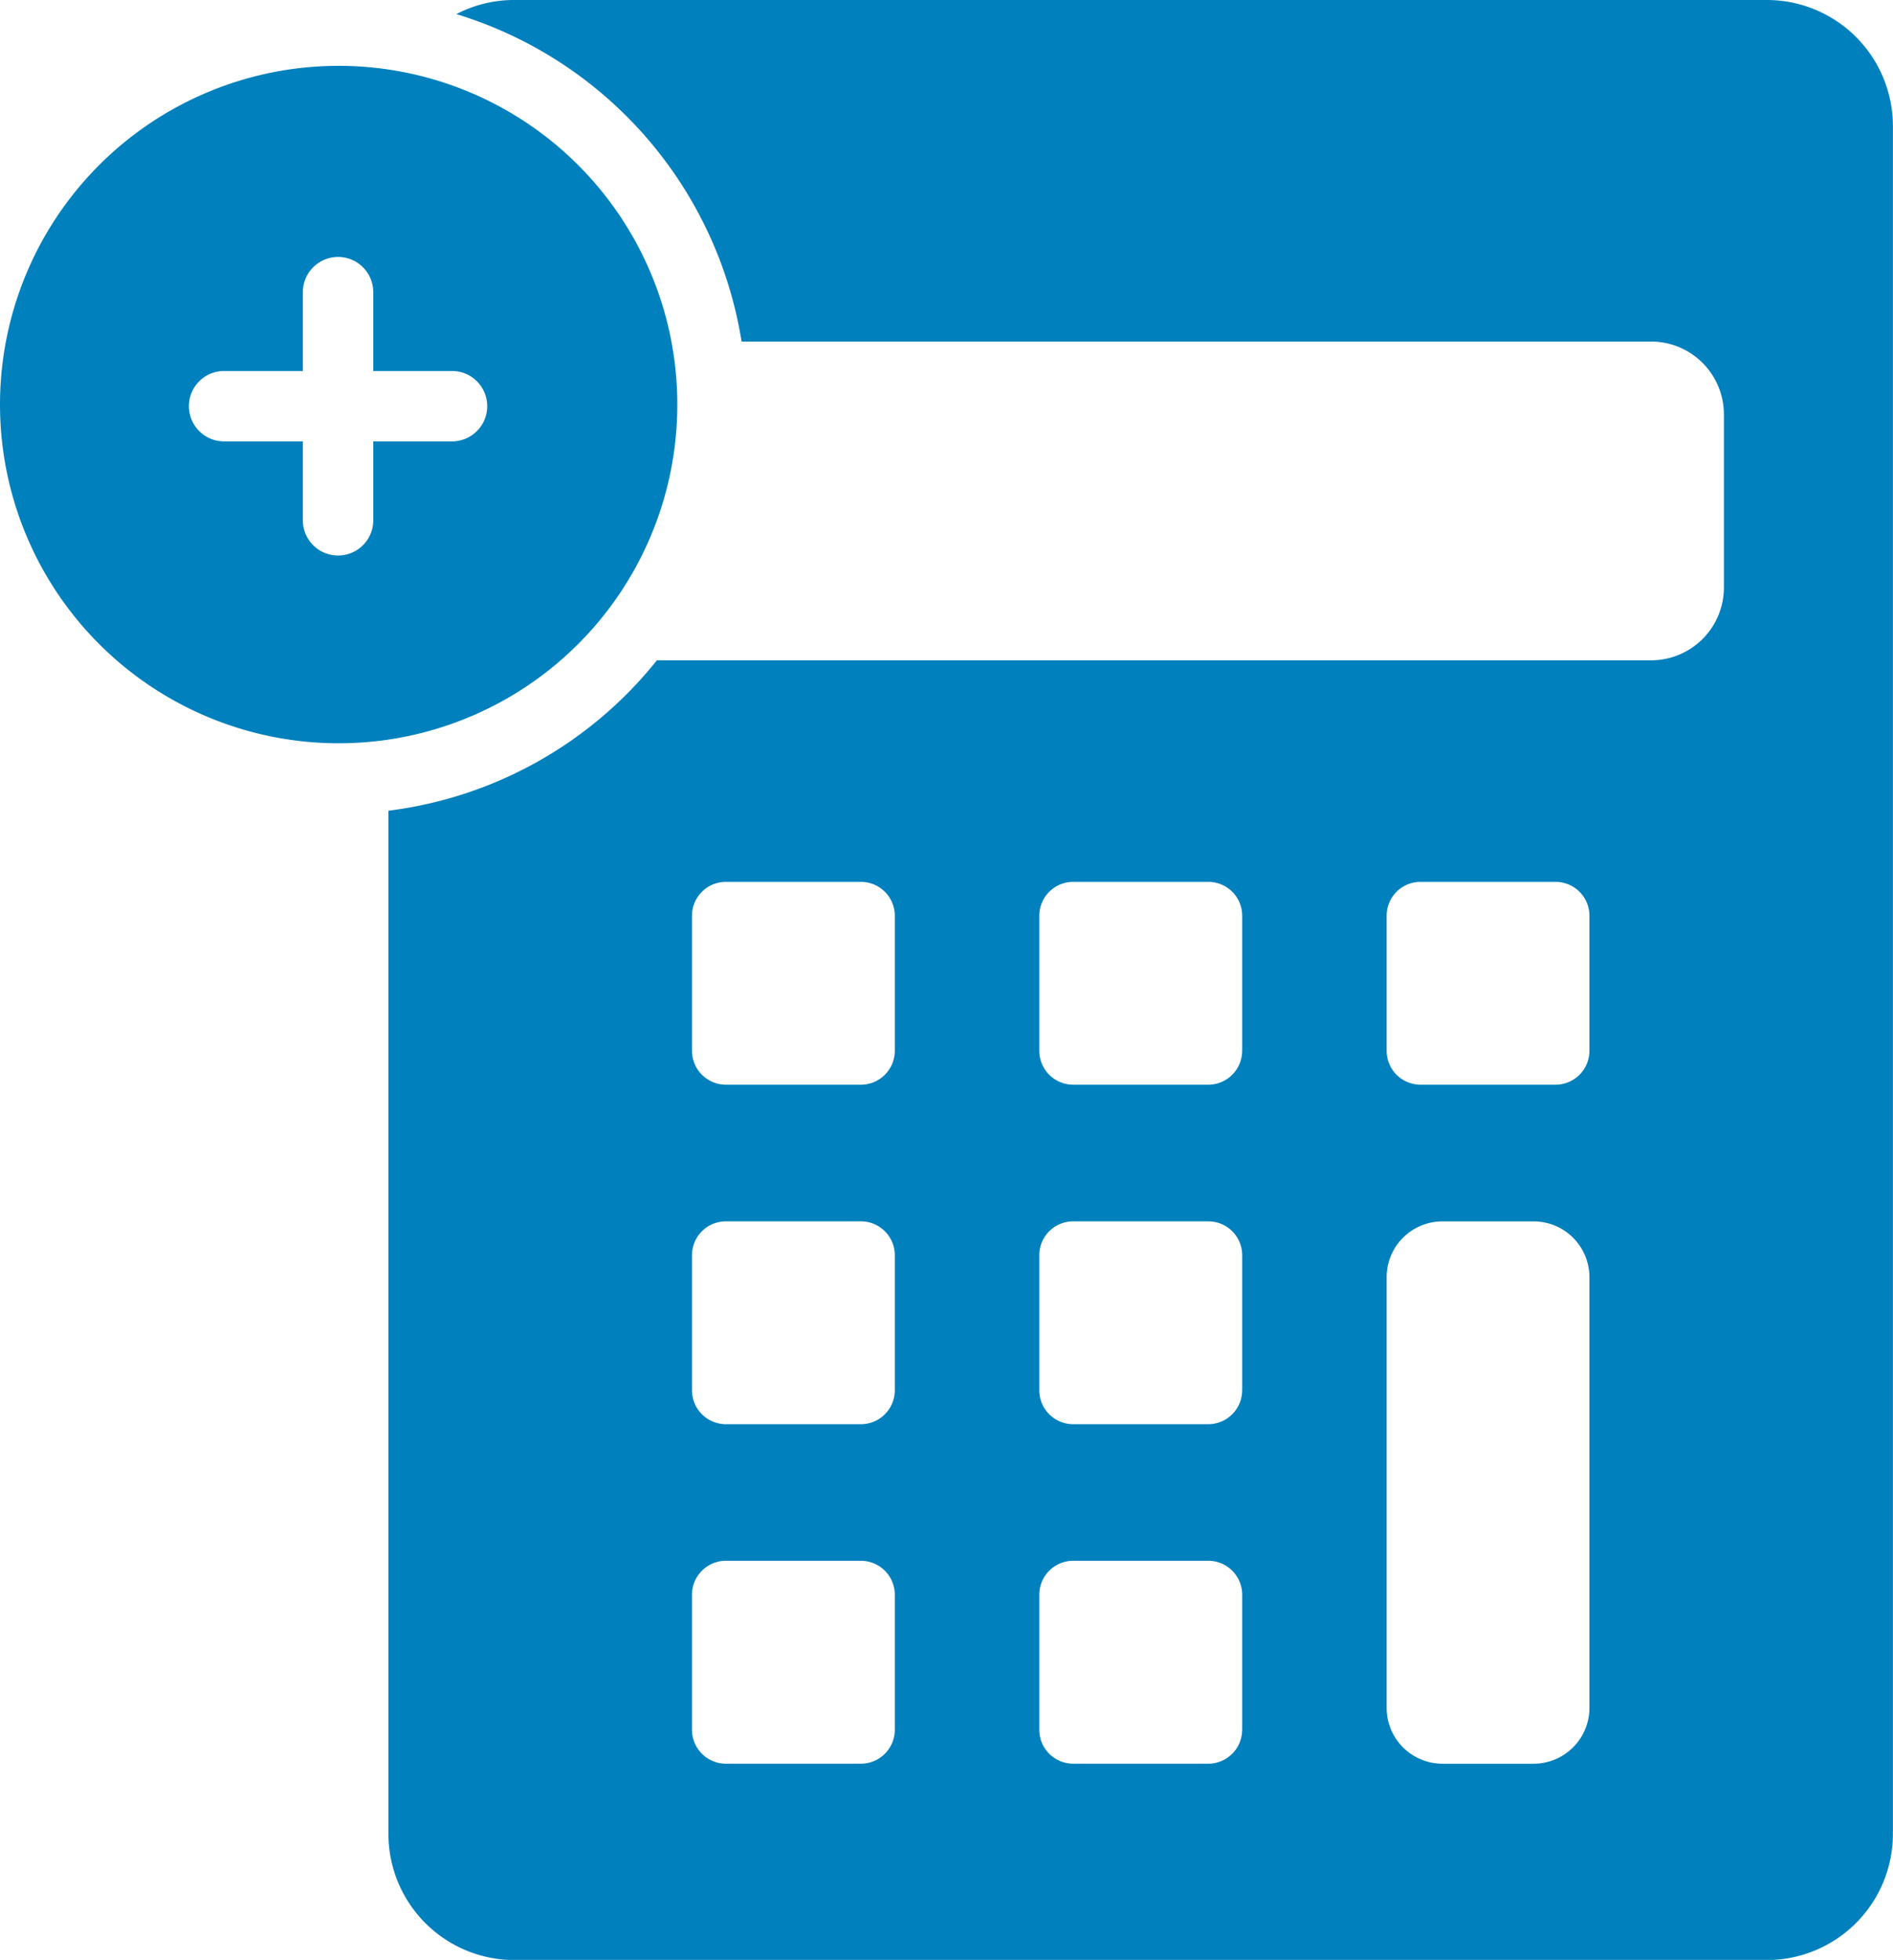
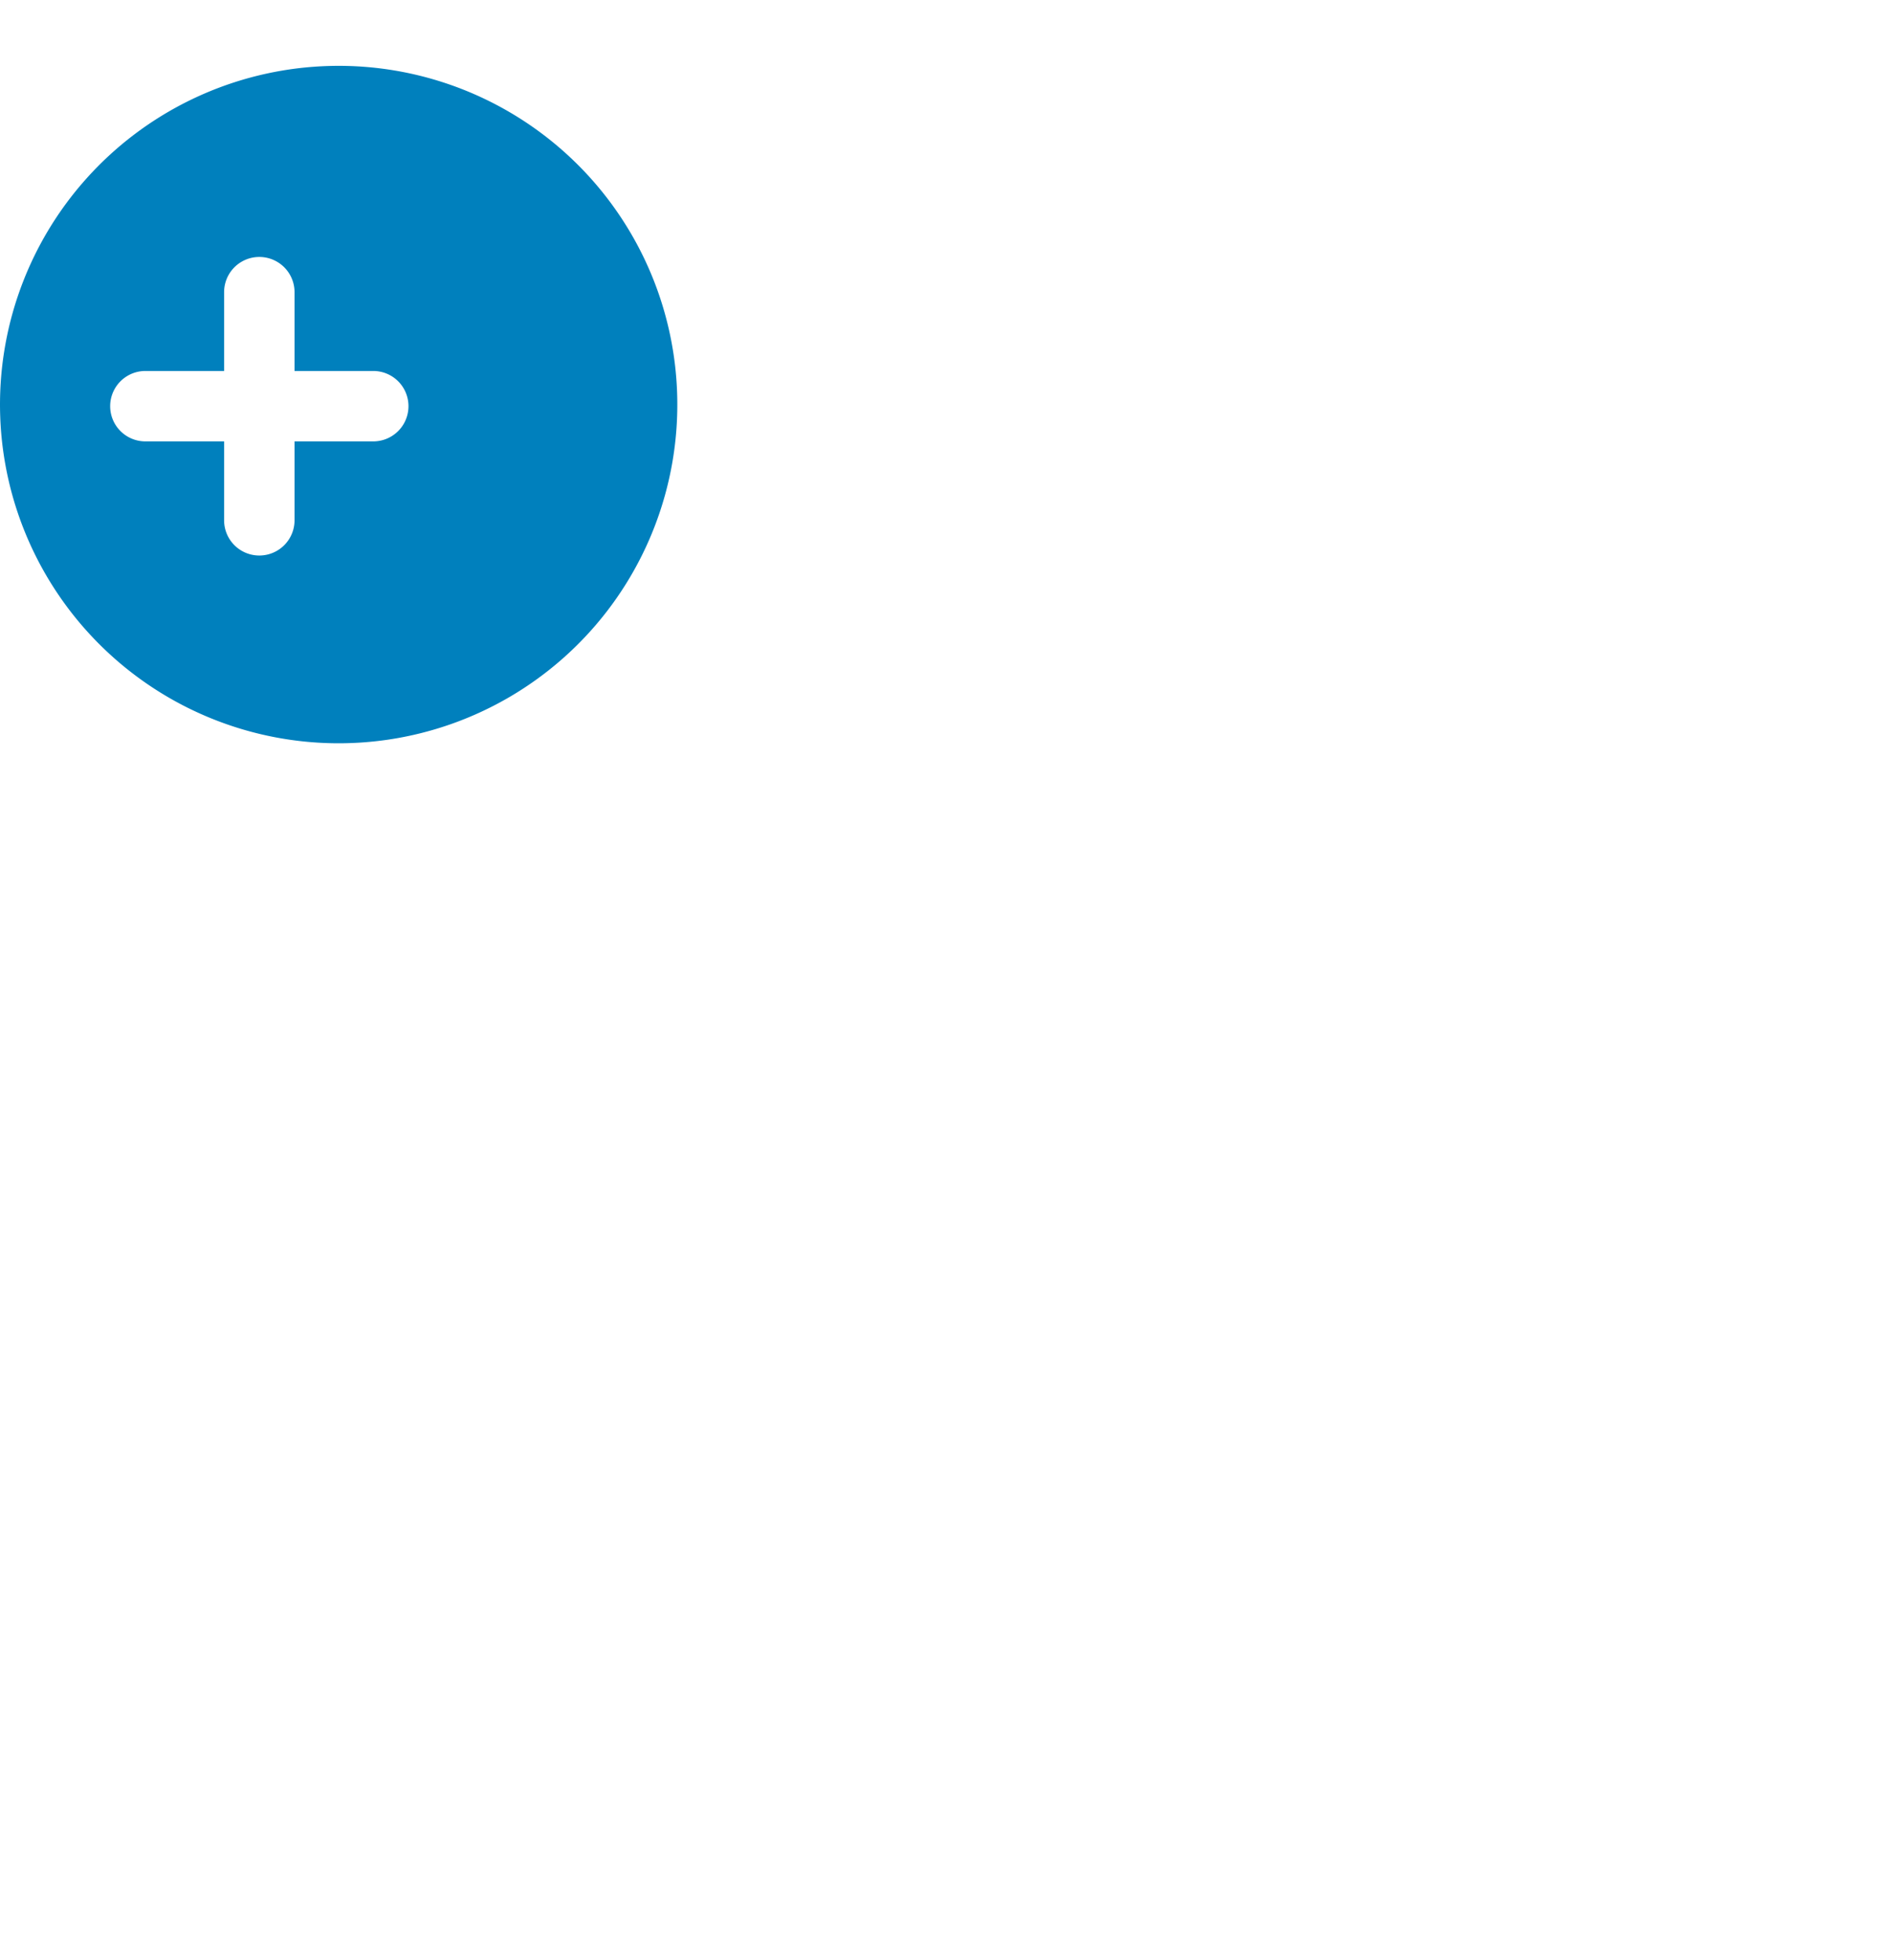
<svg xmlns="http://www.w3.org/2000/svg" width="86.379" height="89.416" viewBox="0 0 86.379 89.416">
  <g id="Group_19114" data-name="Group 19114" transform="translate(-150 -324.987)">
-     <path id="Path_77786" data-name="Path 77786" d="M240.588,372.93a1.548,1.548,0,0,1-1.541,1.544h-6.169a1.549,1.549,0,0,1-1.544-1.544v-6.17a1.545,1.545,0,0,1,1.544-1.54h6.169a1.544,1.544,0,0,1,1.541,1.54v6.17Zm0,29.979a2.549,2.549,0,0,1-2.541,2.543h-4.169a2.55,2.55,0,0,1-2.544-2.543V383.248a2.549,2.549,0,0,1,2.544-2.539h4.169a2.548,2.548,0,0,1,2.541,2.539v19.661ZM224.741,372.93a1.548,1.548,0,0,1-1.543,1.544h-6.171a1.549,1.549,0,0,1-1.542-1.544v-6.17a1.545,1.545,0,0,1,1.542-1.54H223.2a1.545,1.545,0,0,1,1.543,1.54v6.17Zm0,15.489a1.548,1.548,0,0,1-1.543,1.544h-6.171a1.549,1.549,0,0,1-1.542-1.544v-6.171a1.545,1.545,0,0,1,1.542-1.54H223.2a1.545,1.545,0,0,1,1.543,1.54v6.171Zm0,15.489a1.548,1.548,0,0,1-1.543,1.543h-6.171a1.548,1.548,0,0,1-1.542-1.543v-6.171a1.549,1.549,0,0,1,1.542-1.544H223.2a1.548,1.548,0,0,1,1.543,1.544v6.171ZM208.892,372.93a1.55,1.55,0,0,1-1.544,1.544h-6.169a1.549,1.549,0,0,1-1.542-1.544v-6.17a1.545,1.545,0,0,1,1.542-1.54h6.169a1.546,1.546,0,0,1,1.544,1.54v6.17Zm0,15.489a1.55,1.55,0,0,1-1.544,1.544h-6.169a1.549,1.549,0,0,1-1.542-1.544v-6.171a1.545,1.545,0,0,1,1.542-1.54h6.169a1.547,1.547,0,0,1,1.544,1.54v6.171Zm0,15.489a1.55,1.55,0,0,1-1.544,1.543h-6.169a1.548,1.548,0,0,1-1.542-1.543v-6.171a1.548,1.548,0,0,1,1.542-1.544h6.169a1.55,1.55,0,0,1,1.544,1.544v6.171ZM248.7,324.987H191.519a5.675,5.675,0,0,0-2.632.644A18.7,18.7,0,0,1,201.9,340.569H243.41a3.325,3.325,0,0,1,3.314,3.315V351.8a3.322,3.322,0,0,1-3.314,3.312H198.036a18.637,18.637,0,0,1-12.25,6.862v46.7a5.753,5.753,0,0,0,5.733,5.735H248.7a5.755,5.755,0,0,0,5.735-5.735V330.722a5.752,5.752,0,0,0-5.735-5.735Z" transform="translate(-18.061)" fill="#0080bd" />
-     <path id="Path_77787" data-name="Path 77787" d="M160.226,345.03h3.593v-3.595a1.607,1.607,0,0,1,3.214,0v3.595h3.593a1.606,1.606,0,1,1,0,3.212h-3.593v3.6a1.607,1.607,0,1,1-3.214,0v-3.6h-3.593a1.606,1.606,0,1,1,0-3.212Zm5.2,16.985a15.551,15.551,0,0,0,2.3-.168,15.453,15.453,0,1,0-2.3.168Z" transform="translate(0 -3.118)" fill="#0080bd" />
+     <path id="Path_77787" data-name="Path 77787" d="M160.226,345.03v-3.595a1.607,1.607,0,0,1,3.214,0v3.595h3.593a1.606,1.606,0,1,1,0,3.212h-3.593v3.6a1.607,1.607,0,1,1-3.214,0v-3.6h-3.593a1.606,1.606,0,1,1,0-3.212Zm5.2,16.985a15.551,15.551,0,0,0,2.3-.168,15.453,15.453,0,1,0-2.3.168Z" transform="translate(0 -3.118)" fill="#0080bd" />
  </g>
</svg>